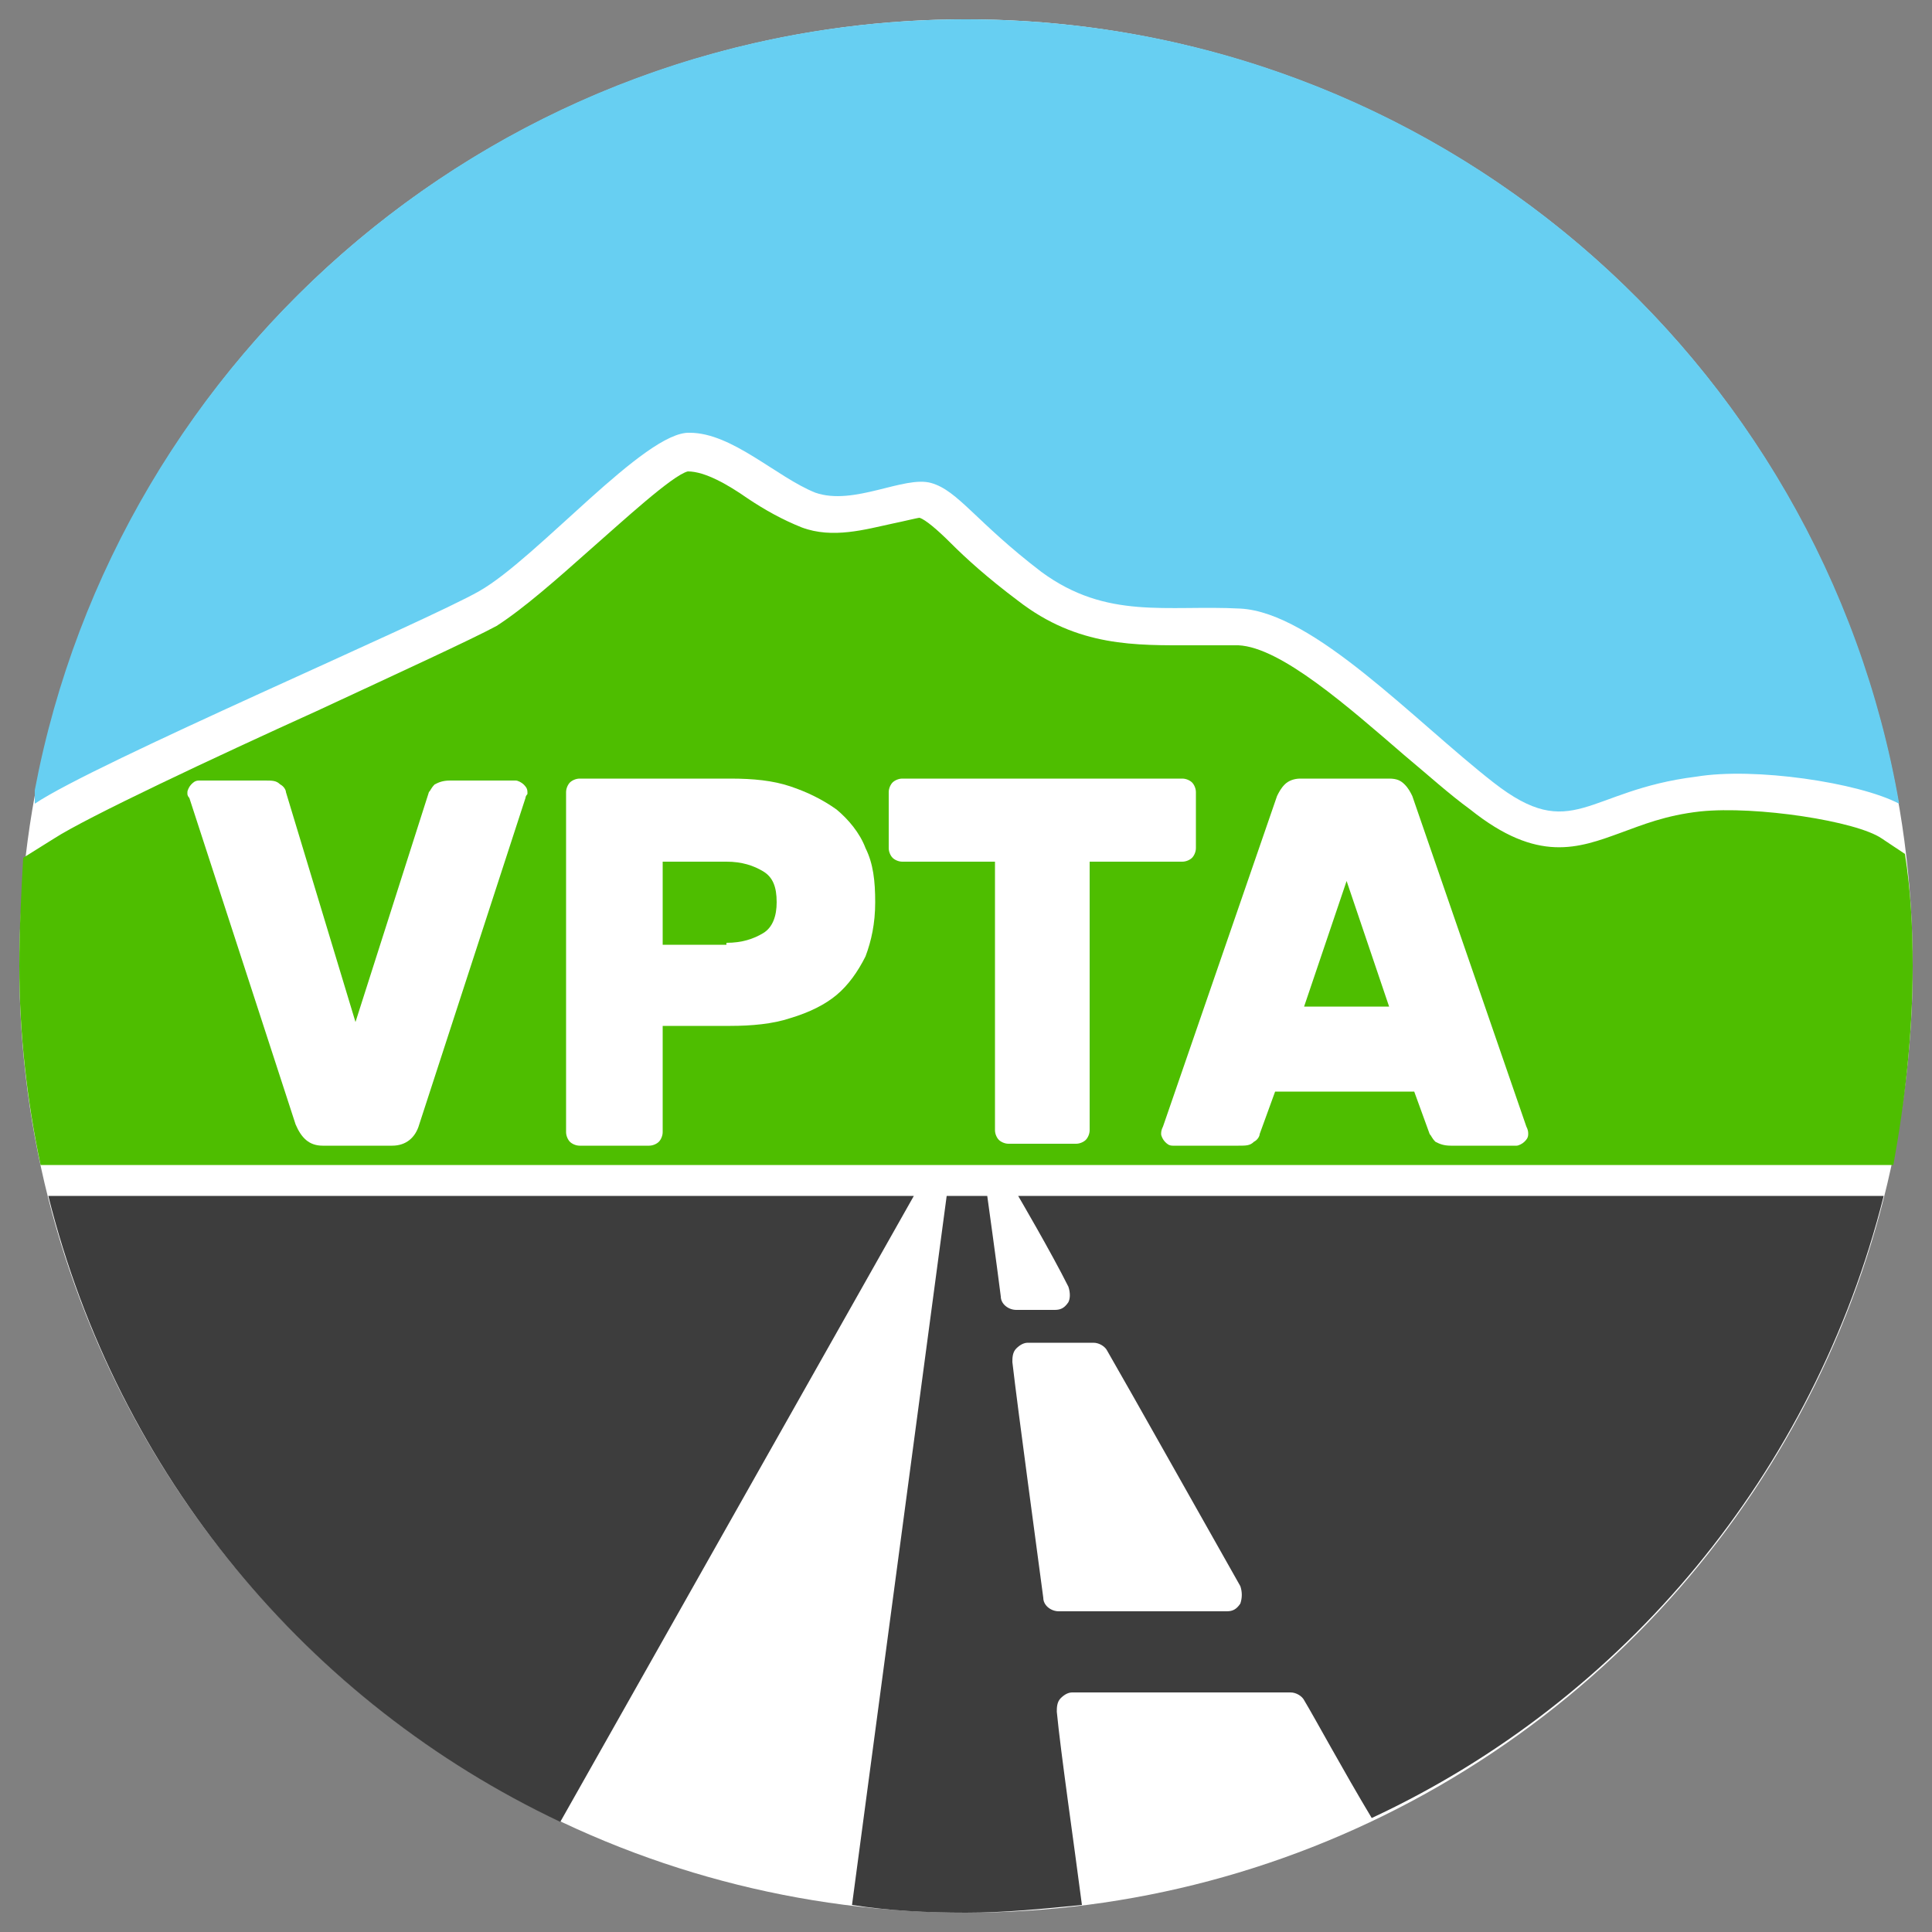
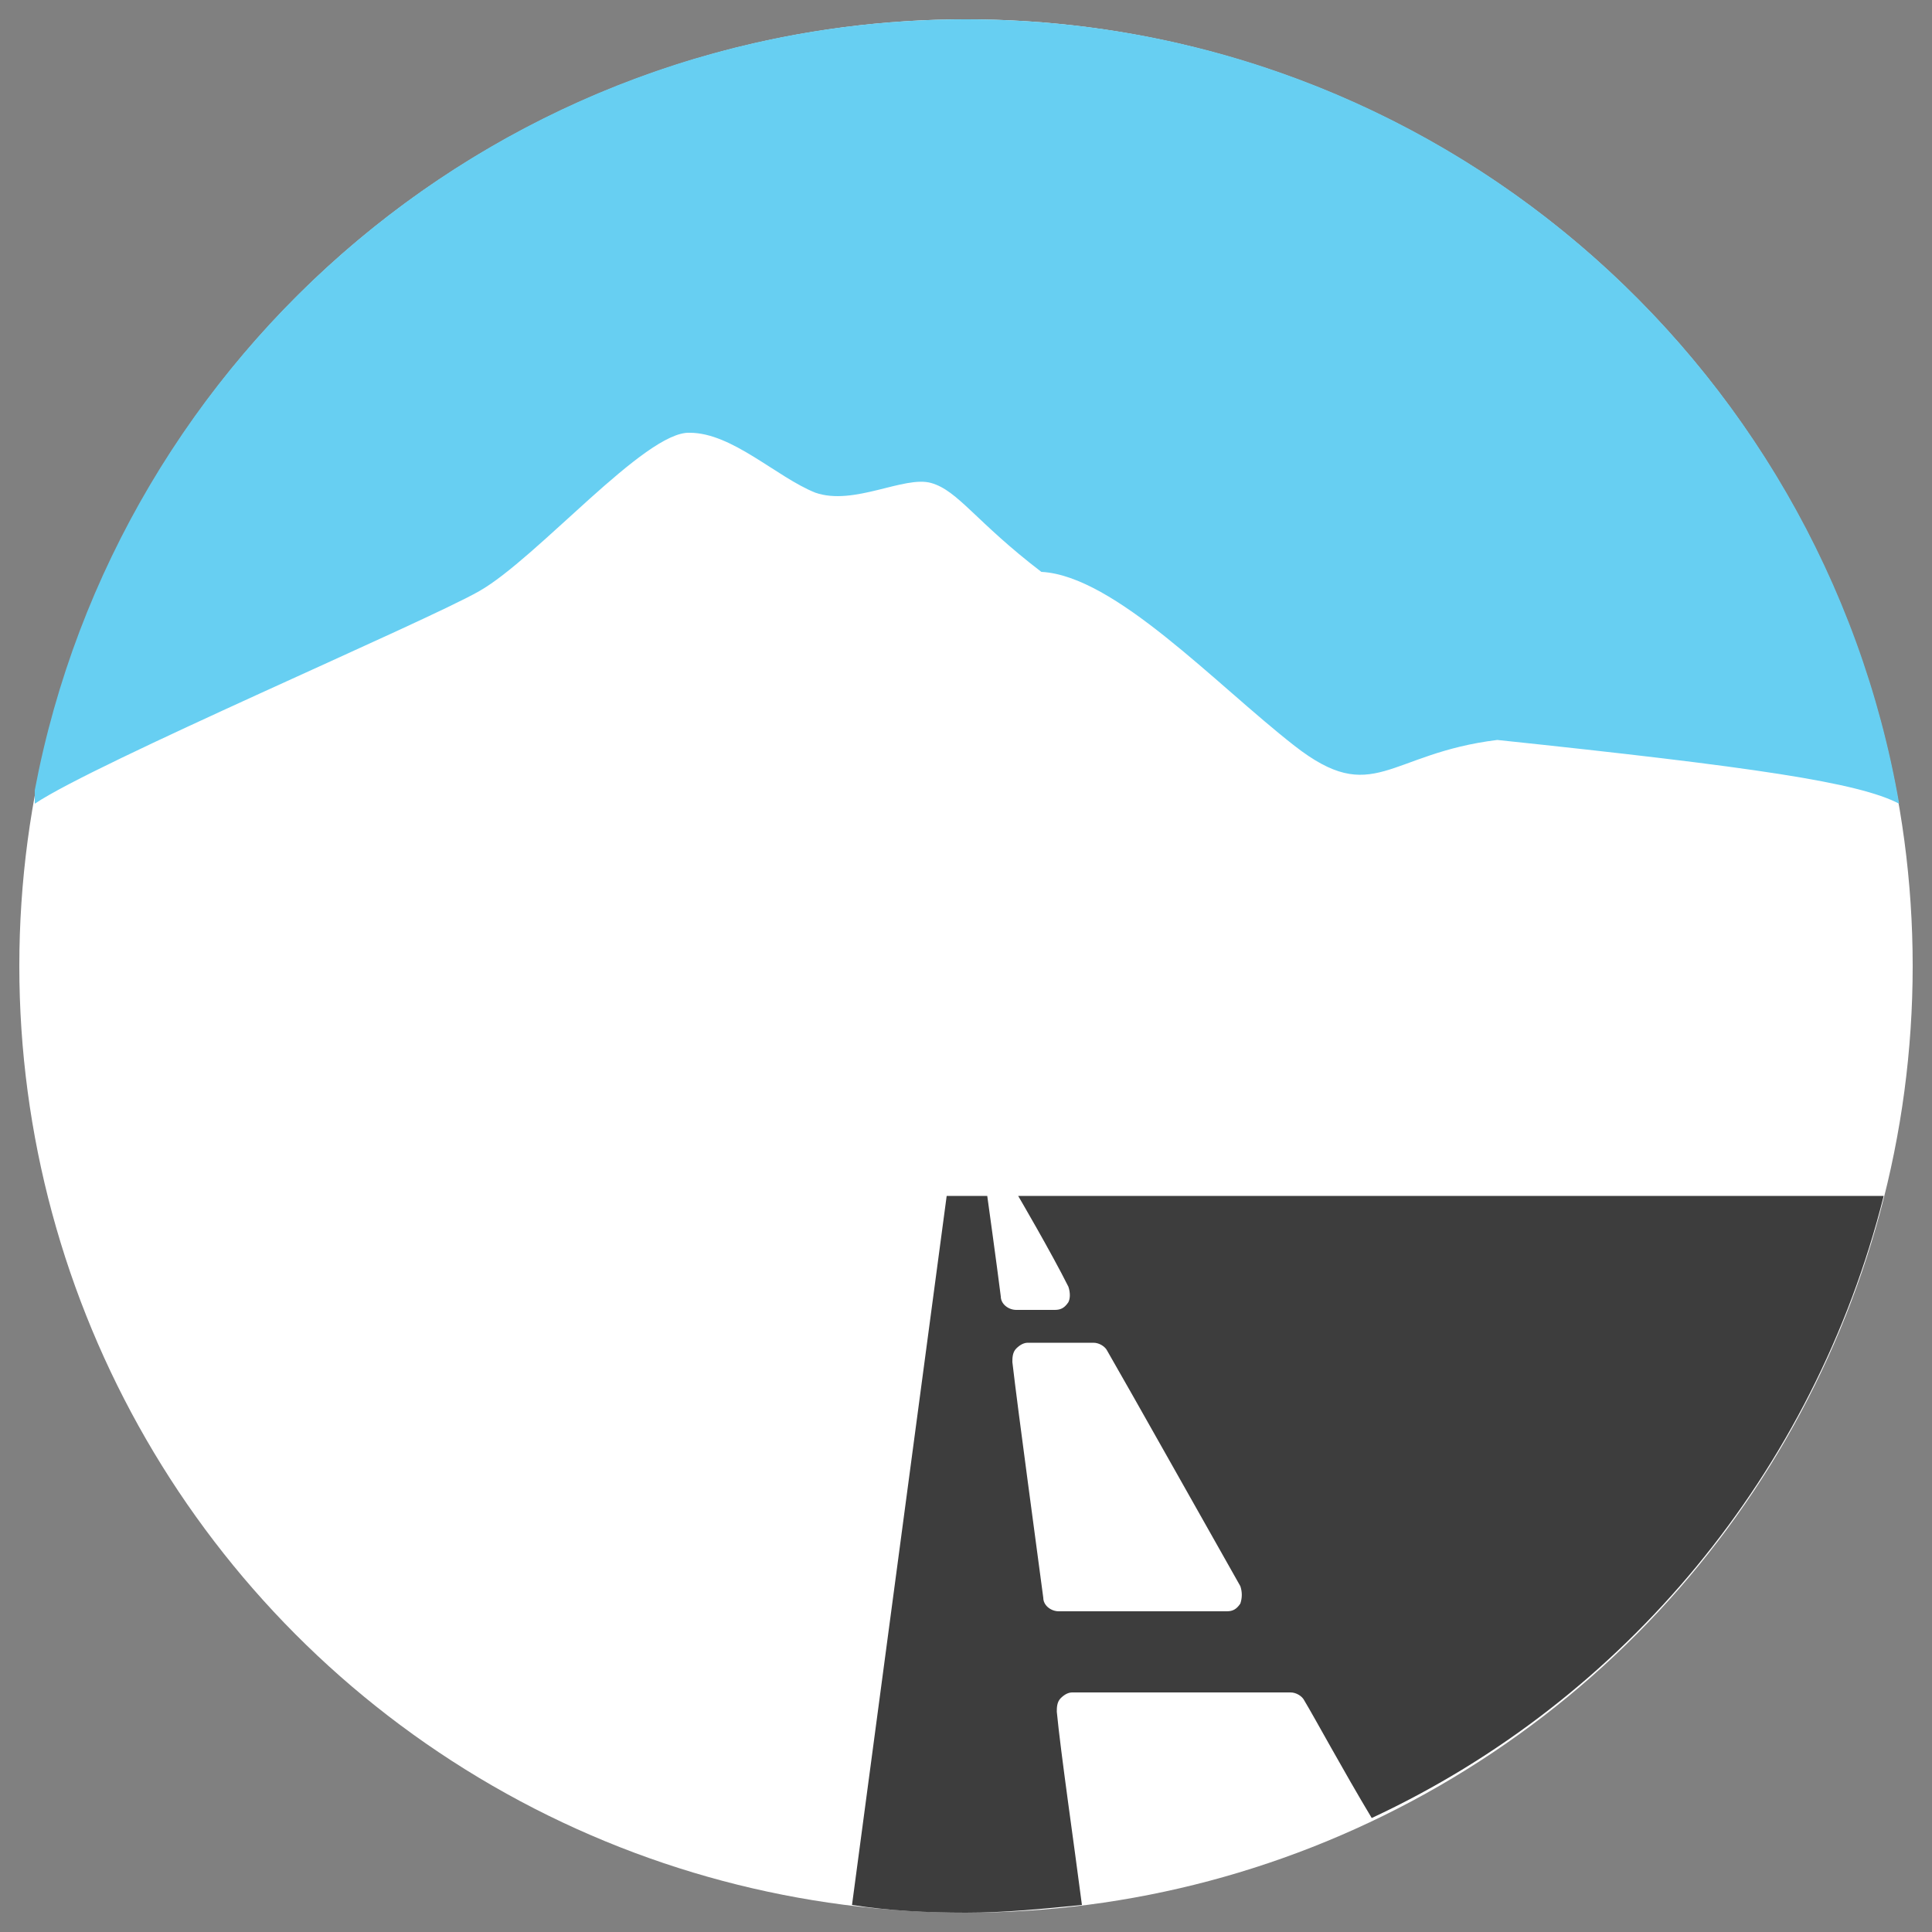
<svg xmlns="http://www.w3.org/2000/svg" version="1.1" id="Layer_1" x="0px" y="0px" viewBox="0 0 100 100" style="enable-background:new 0 0 100 100;" xml:space="preserve">
  <rect x="0" y="0" width="100" height="100" fill="#808080" stroke="none" />
  <style type="text/css">
	.st0{fill-rule:evenodd;clip-rule:evenodd;fill:#FFFFFF;}
	.st1{fill-rule:evenodd;clip-rule:evenodd;fill:#4EBE00;}
	.st2{fill:#3D3D3D;}
	.st3{fill-rule:evenodd;clip-rule:evenodd;fill:#67CFF2;}
	.st4{fill-rule:evenodd;clip-rule:evenodd;fill:none;}
</style>
  <circle class="st0" cx="50" cy="50" r="49" />
  <g>
-     <path class="st1" d="M97.4,43.4c-1.3-0.9-6.5-1.7-9.4-1.4c-1.8,0.2-3,0.7-4.1,1.1c-2.2,0.8-4.3,1.6-7.8-1.2   c-1.1-0.8-2.2-1.8-3.4-2.8c-2.9-2.5-6.4-5.6-8.6-5.7c-0.8,0-1.6,0-2.4,0c-2.9,0-5.9,0.1-9-2.3c-1.6-1.2-2.7-2.2-3.5-3   c-0.7-0.7-1.3-1.2-1.6-1.3c-0.1,0-0.9,0.2-1.4,0.3c-1.4,0.3-3.1,0.8-4.7,0.2c-1-0.4-1.9-0.9-2.8-1.5c-1-0.7-2.2-1.4-3.1-1.4   c-0.8,0.2-3.4,2.6-5,4c-1.8,1.6-3.5,3.1-4.9,4c-1.3,0.7-5,2.4-9.3,4.4c-5.3,2.4-11.9,5.5-13.6,6.6l-1.6,1C1.1,46.2,1,48.1,1,50   c0,3.5,0.4,7,1.1,10.3h95.9C98.6,57,99,53.5,99,50c0-2-0.1-3.9-0.4-5.8L97.4,43.4z" />
-   </g>
+     </g>
  <g>
-     <path class="st2" d="M29,94.3l18.3-32.4H2.5C6.1,76.3,15.9,88.1,29,94.3z" />
    <path class="st2" d="M97.5,61.9H52.7c0,0,1.7,2.9,2.6,4.7c0.1,0.3,0.1,0.6,0,0.8c-0.2,0.3-0.4,0.4-0.7,0.4h-2   c-0.4,0-0.8-0.3-0.8-0.7c-0.2-1.6-0.7-5.2-0.7-5.2H49l-4.9,36.7C46,98.9,48,99,50,99c2,0,4-0.2,6-0.4c-0.4-3.1-1.1-7.9-1.3-10   c0-0.2,0-0.5,0.2-0.7c0.2-0.2,0.4-0.3,0.6-0.3h11.3c0.3,0,0.6,0.2,0.7,0.4c0.6,1,2,3.6,3.5,6.1C84.1,88,93.9,76.2,97.5,61.9z    M64.2,83c-0.2,0.3-0.4,0.4-0.7,0.4h-8.7c-0.4,0-0.8-0.3-0.8-0.7c-0.3-2.3-1.3-9.6-1.6-12.2c0-0.2,0-0.5,0.2-0.7   c0.2-0.2,0.4-0.3,0.6-0.3h3.4c0.3,0,0.6,0.2,0.7,0.4c1.1,1.9,5.2,9.2,6.9,12.2C64.3,82.4,64.3,82.7,64.2,83z" />
  </g>
-   <path class="st3" d="M98.3,41.6C94.3,18.5,74.2,1,50,1C26,1,6.1,18.2,1.8,40.9v0.7c3.1-2.1,20.2-9.4,23-11c3-1.7,8.6-8.3,10.9-8.2  c2.2,0,4.5,2.3,6.5,3.1c2,0.7,4.6-0.9,6-0.5c1.4,0.4,2.3,2,5.7,4.6c3.4,2.5,6.5,1.7,10.3,1.9c3.8,0.2,9,5.8,13.1,9  c4.1,3.2,4.8,0.4,10.5-0.3C90.8,39.7,96.2,40.5,98.3,41.6z" />
+   <path class="st3" d="M98.3,41.6C94.3,18.5,74.2,1,50,1C26,1,6.1,18.2,1.8,40.9v0.7c3.1-2.1,20.2-9.4,23-11c3-1.7,8.6-8.3,10.9-8.2  c2.2,0,4.5,2.3,6.5,3.1c2,0.7,4.6-0.9,6-0.5c1.4,0.4,2.3,2,5.7,4.6c3.8,0.2,9,5.8,13.1,9  c4.1,3.2,4.8,0.4,10.5-0.3C90.8,39.7,96.2,40.5,98.3,41.6z" />
  <path class="st0" d="M20.3,59.3c0.7,0,1.2-0.4,1.4-1.1l5.5-16.9c0-0.1,0.1-0.2,0.1-0.2c0,0,0-0.1,0-0.1c0-0.2-0.1-0.3-0.2-0.4  c-0.1-0.1-0.3-0.2-0.4-0.2h-3.4c-0.4,0-0.6,0.1-0.8,0.2c-0.2,0.2-0.2,0.3-0.3,0.4l-3.8,11.9L14.8,41c0-0.1-0.1-0.3-0.3-0.4  c-0.2-0.2-0.4-0.2-0.8-0.2h-3.4c-0.2,0-0.3,0.1-0.4,0.2c-0.1,0.1-0.2,0.3-0.2,0.4c0,0,0,0.1,0,0.1c0,0,0,0.1,0.1,0.2l5.5,16.9  c0.3,0.7,0.7,1.1,1.4,1.1H20.3z" />
  <path class="st0" d="M61.2,44.6c0.2,0,0.4-0.1,0.5-0.2c0.1-0.1,0.2-0.3,0.2-0.5V41c0-0.2-0.1-0.4-0.2-0.5c-0.1-0.1-0.3-0.2-0.5-0.2  H46.7c-0.2,0-0.4,0.1-0.5,0.2c-0.1,0.1-0.2,0.3-0.2,0.5v2.9c0,0.2,0.1,0.4,0.2,0.5c0.1,0.1,0.3,0.2,0.5,0.2h4.8v13.9  c0,0.2,0.1,0.4,0.2,0.5c0.1,0.1,0.3,0.2,0.5,0.2h3.5c0.2,0,0.4-0.1,0.5-0.2c0.1-0.1,0.2-0.3,0.2-0.5V44.6H61.2z" />
  <path class="st0" d="M71.9,40.3c0.4,0,0.6,0.1,0.8,0.3c0.2,0.2,0.3,0.4,0.4,0.6L79,58.3c0.1,0.2,0.1,0.3,0.1,0.4  c0,0.2-0.1,0.3-0.2,0.4c-0.1,0.1-0.3,0.2-0.4,0.2h-3.4c-0.4,0-0.6-0.1-0.8-0.2c-0.2-0.2-0.2-0.3-0.3-0.4l-0.8-2.2h-7.2l-0.8,2.2  c0,0.1-0.1,0.3-0.3,0.4c-0.2,0.2-0.4,0.2-0.8,0.2h-3.4c-0.2,0-0.3-0.1-0.4-0.2c-0.1-0.1-0.2-0.3-0.2-0.4c0-0.1,0-0.2,0.1-0.4  l5.9-17.1c0.1-0.2,0.2-0.4,0.4-0.6c0.2-0.2,0.5-0.3,0.8-0.3H71.9z M67.5,52.1h4.4l-2.2-6.5L67.5,52.1z" />
  <path class="st0" d="M37.8,40.3c1.2,0,2.2,0.1,3.1,0.4c0.9,0.3,1.7,0.7,2.4,1.2c0.6,0.5,1.2,1.2,1.5,2c0.4,0.8,0.5,1.7,0.5,2.8  c0,1.1-0.2,2-0.5,2.8c-0.4,0.8-0.9,1.5-1.5,2c-0.6,0.5-1.4,0.9-2.4,1.2c-0.9,0.3-2,0.4-3.1,0.4h-3.5v5.5c0,0.2-0.1,0.4-0.2,0.5  c-0.1,0.1-0.3,0.2-0.5,0.2H30c-0.2,0-0.4-0.1-0.5-0.2c-0.1-0.1-0.2-0.3-0.2-0.5V41c0-0.2,0.1-0.4,0.2-0.5c0.1-0.1,0.3-0.2,0.5-0.2  H37.8z M37.6,48.8c0.8,0,1.4-0.2,1.9-0.5c0.5-0.3,0.7-0.9,0.7-1.6c0-0.8-0.2-1.3-0.7-1.6c-0.5-0.3-1.1-0.5-1.9-0.5h-3.3v4.3H37.6z" />
  <rect class="st4" width="100" height="100" />
</svg>